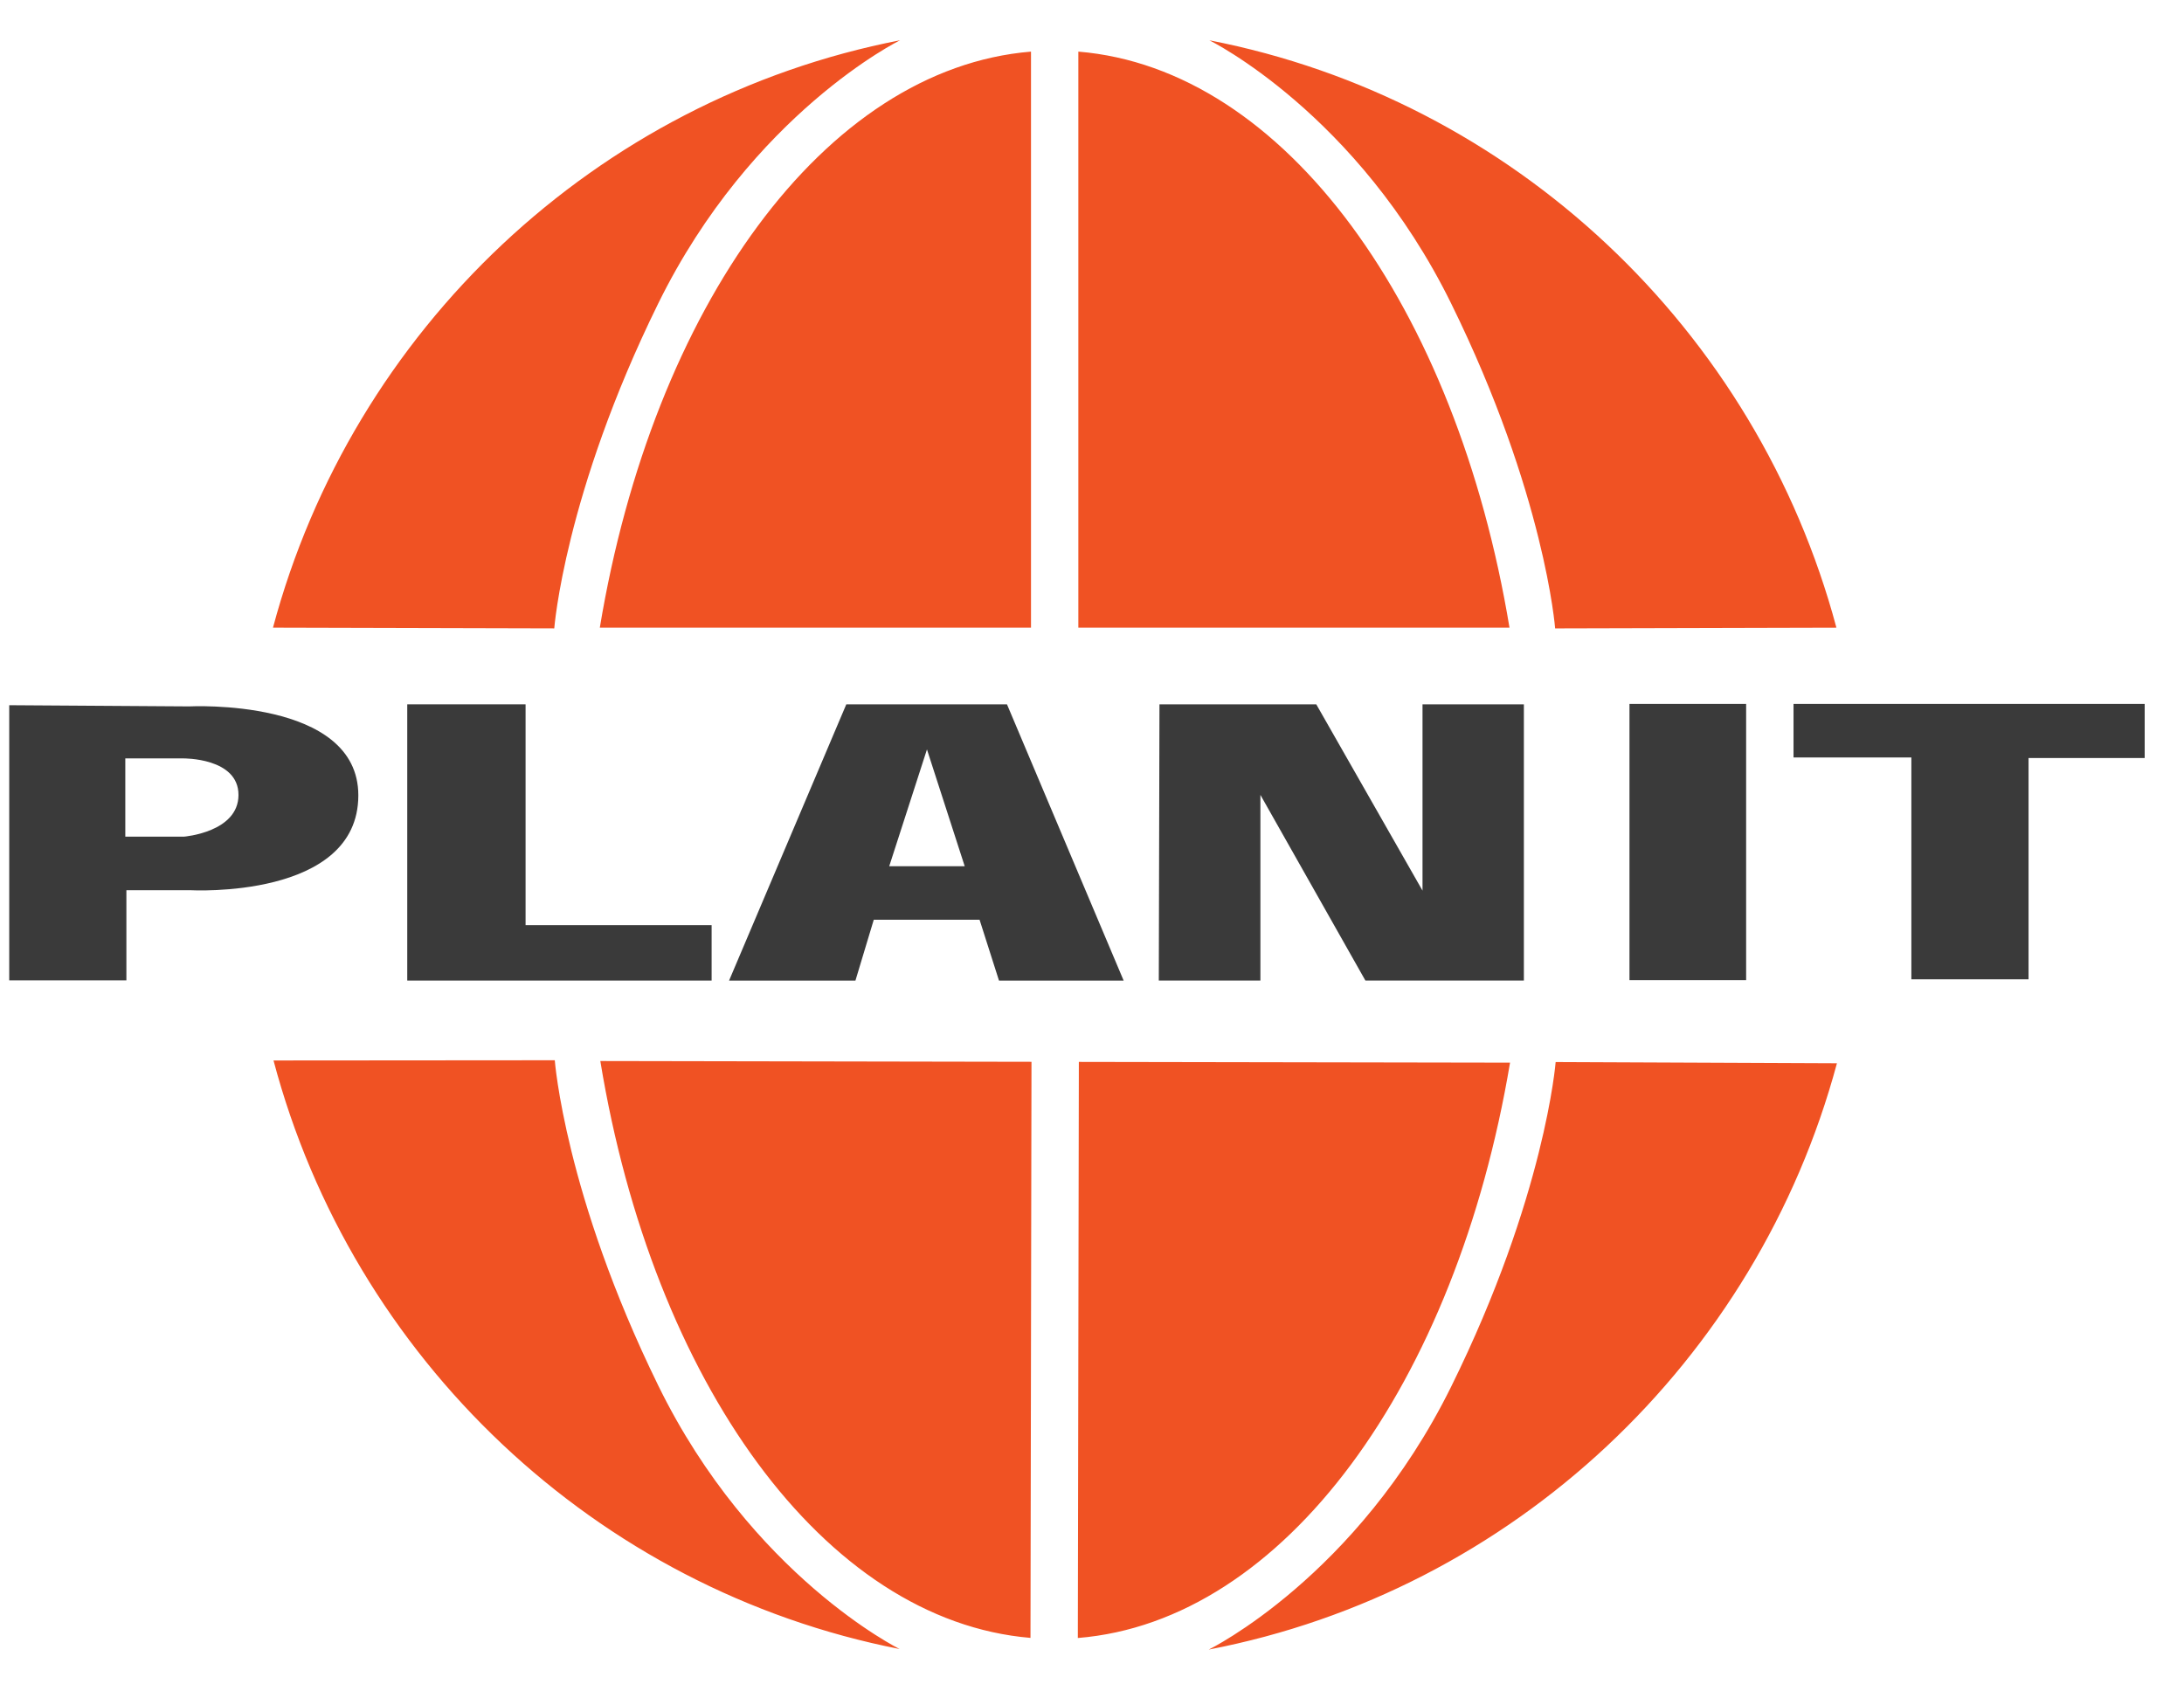
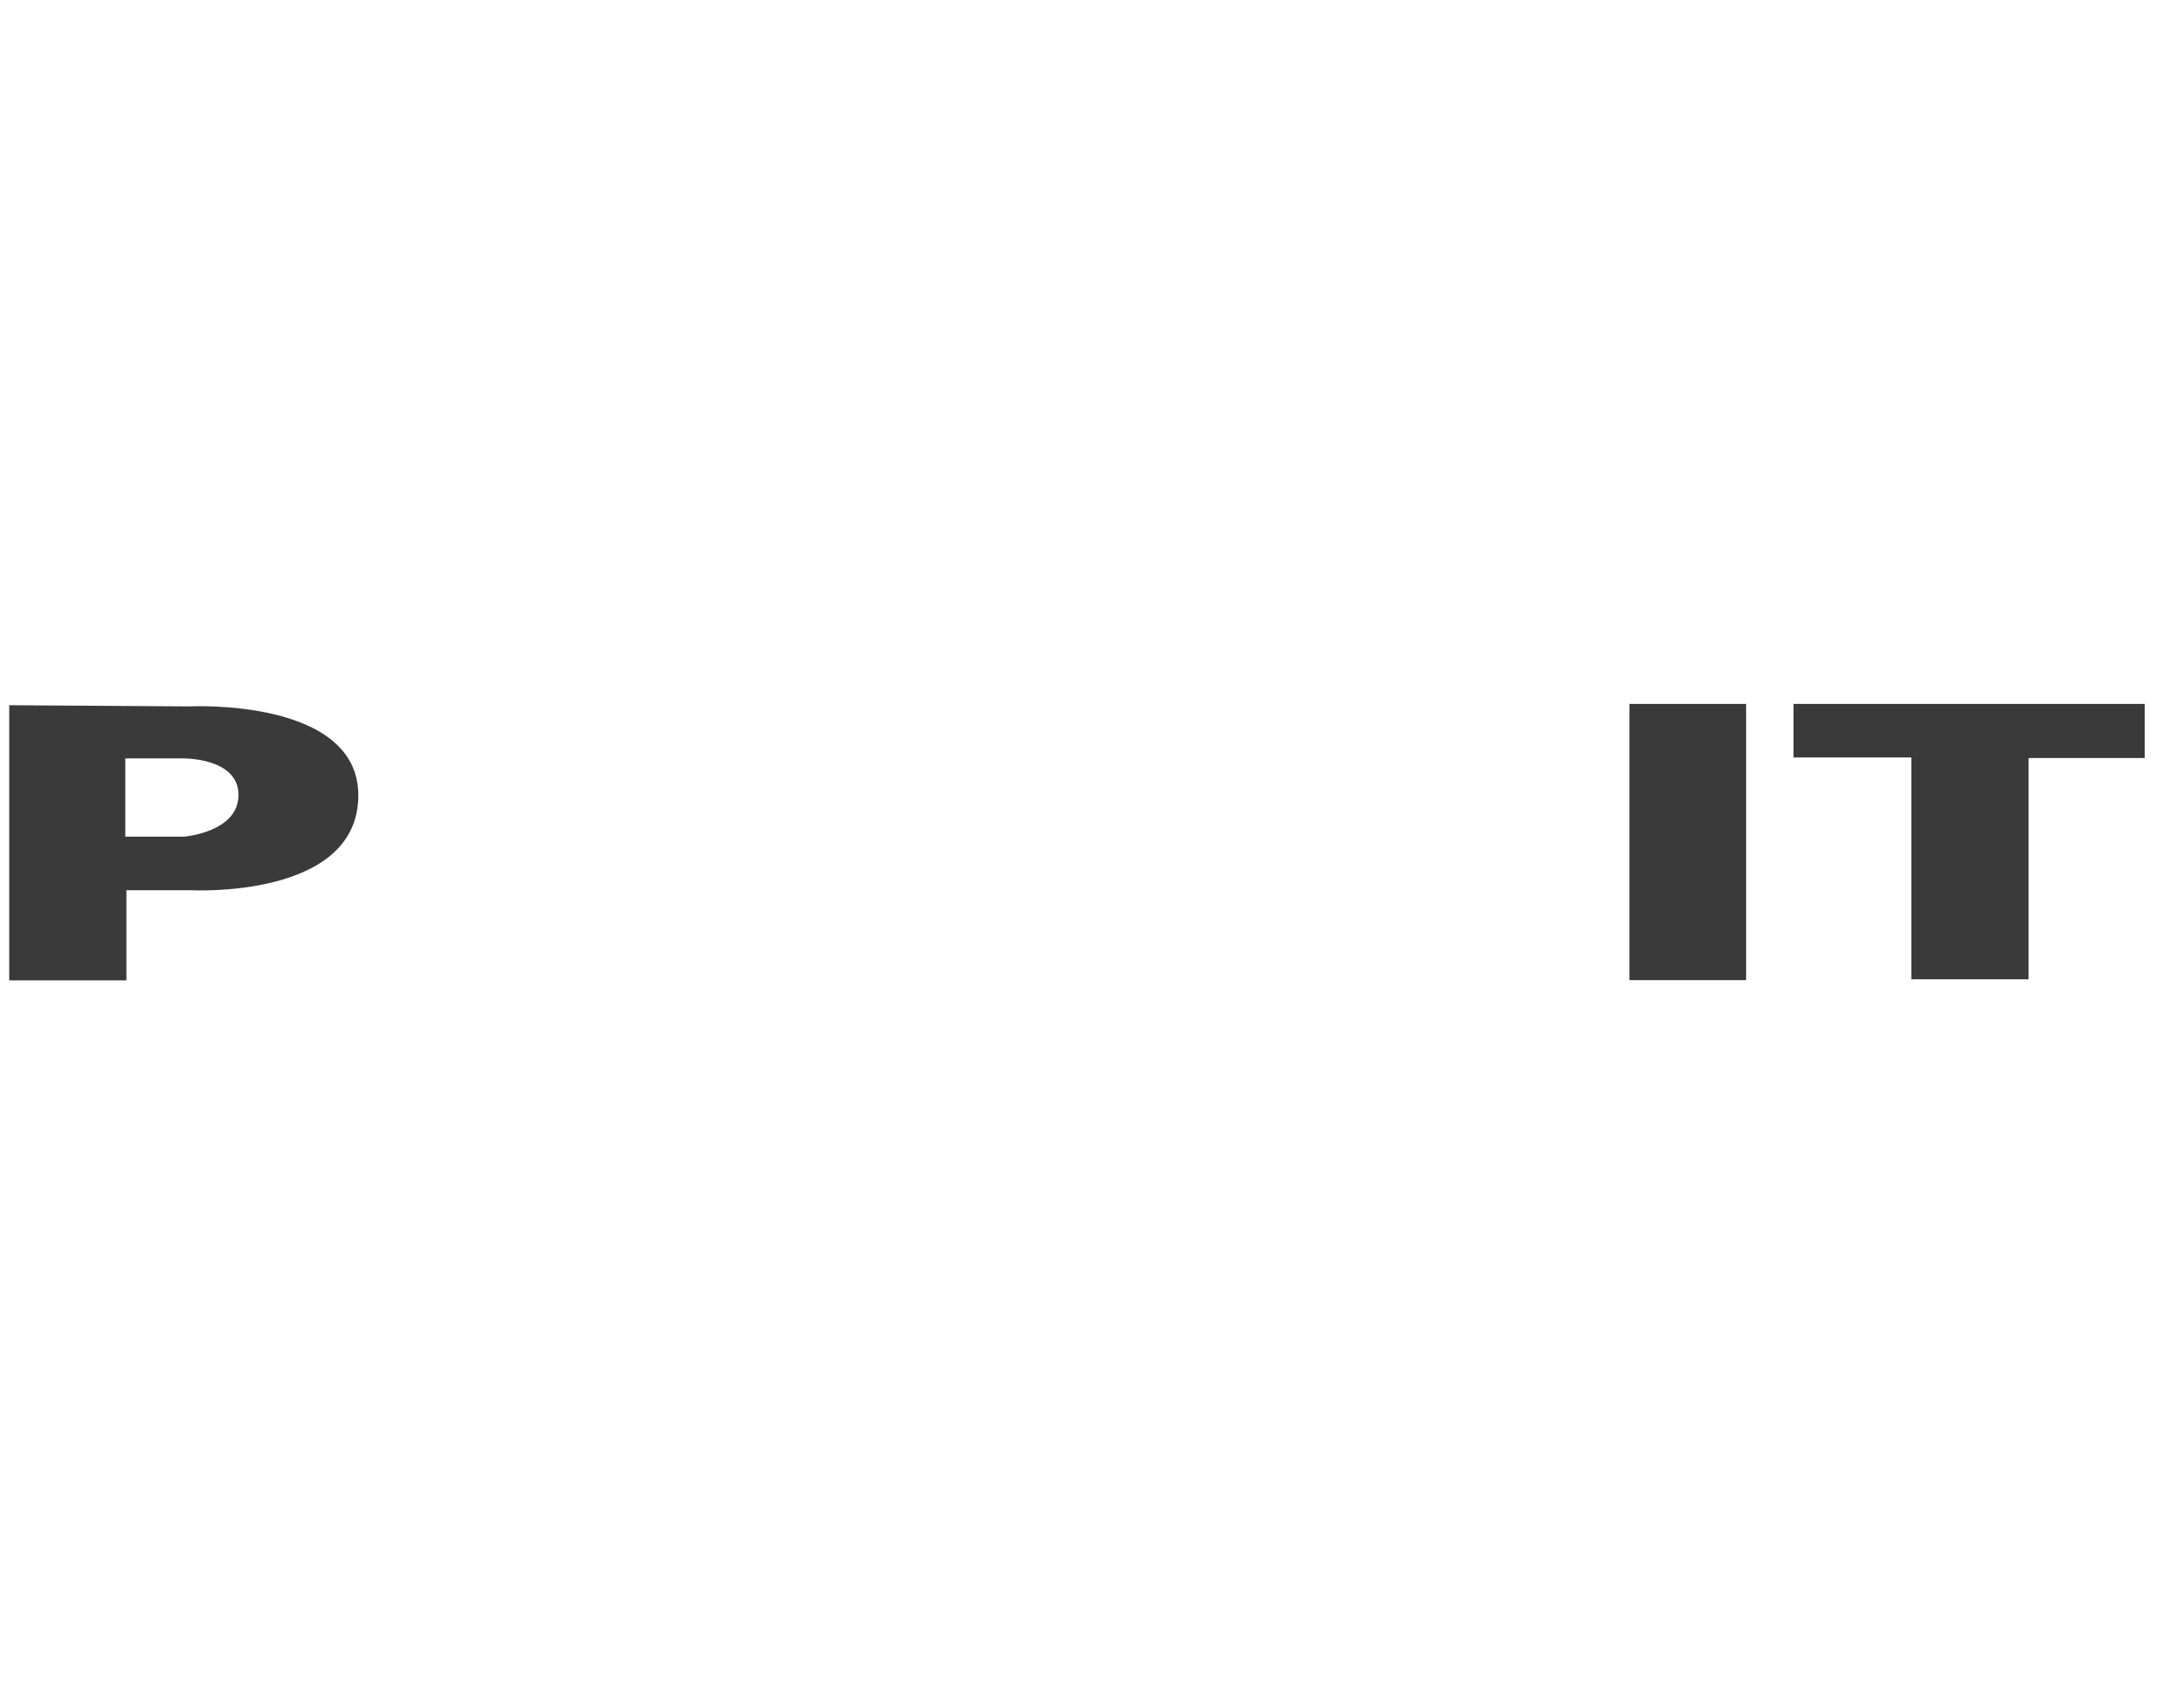
<svg xmlns="http://www.w3.org/2000/svg" width="102" height="79" viewBox="0 0 102 79" fill="none">
-   <path d="M42.04 1.88C27.835 4.64 16.466 15.403 12.749 29.319L25.886 29.353C25.886 29.353 26.361 23.084 30.738 14.183C35.114 5.282 42.04 1.879 42.04 1.879V1.88ZM50.362 2.411V29.32H70.499C68.014 14.347 60.007 3.205 50.362 2.411ZM28.013 29.32H48.151V2.411C38.505 3.206 30.497 14.348 28.013 29.32ZM56.477 1.88C56.477 1.88 63.403 5.282 67.778 14.184C72.155 23.084 72.63 29.354 72.63 29.354L85.767 29.32C82.051 15.404 70.681 4.641 56.477 1.881V1.88Z" fill="#F05223" />
-   <path d="M30.735 64.704C26.375 55.795 25.91 49.526 25.91 49.526L12.774 49.536C16.465 63.459 27.816 74.242 42.015 77.028C42.015 77.028 35.095 73.613 30.735 64.705V64.704ZM48.127 76.508L48.174 49.598L28.037 49.562C30.494 64.541 38.483 75.696 48.127 76.508ZM70.524 49.638L50.386 49.603L50.338 76.513C59.985 75.735 68.011 64.608 70.524 49.639V49.638ZM72.654 49.609C72.654 49.609 72.167 55.878 67.775 64.771C63.384 73.664 56.452 77.054 56.452 77.054C70.66 74.32 82.05 63.577 85.791 49.667L72.654 49.61V49.609Z" fill="#F05223" />
  <path d="M8.829 32.997L0.431 32.941V45.793H5.903V41.583H8.885C8.885 41.583 16.735 42.023 16.735 37.152C16.735 32.584 8.83 32.997 8.83 32.997H8.829ZM8.596 39.081H5.852V35.426H8.555C8.555 35.426 11.138 35.386 11.138 37.132C11.138 38.878 8.595 39.081 8.595 39.081H8.596Z" fill="#3A3A3A" />
-   <path d="M19.02 32.9V45.803H33.235V43.214H24.546V32.9H19.02Z" fill="#3A3A3A" />
-   <path d="M47.03 32.9H39.525L34.05 45.804H39.952L40.808 42.962H45.749L46.656 45.804H52.478L47.029 32.9H47.03ZM41.53 40.462L43.292 35.007L45.055 40.462H41.53Z" fill="#3A3A3A" />
-   <path d="M54.12 45.803L54.151 32.9H61.474L66.436 41.602V32.9H71.17V45.803H63.769L58.865 37.13V45.803H54.12Z" fill="#3A3A3A" />
-   <path d="M81.55 32.88H76.102V45.784H81.55V32.88Z" fill="#3A3A3A" />
+   <path d="M81.55 32.88H76.102V45.784H81.55V32.88" fill="#3A3A3A" />
  <path d="M83.764 32.88V35.382H89.267V45.745H94.74V35.408H100.164V32.88H83.764Z" fill="#3A3A3A" />
</svg>